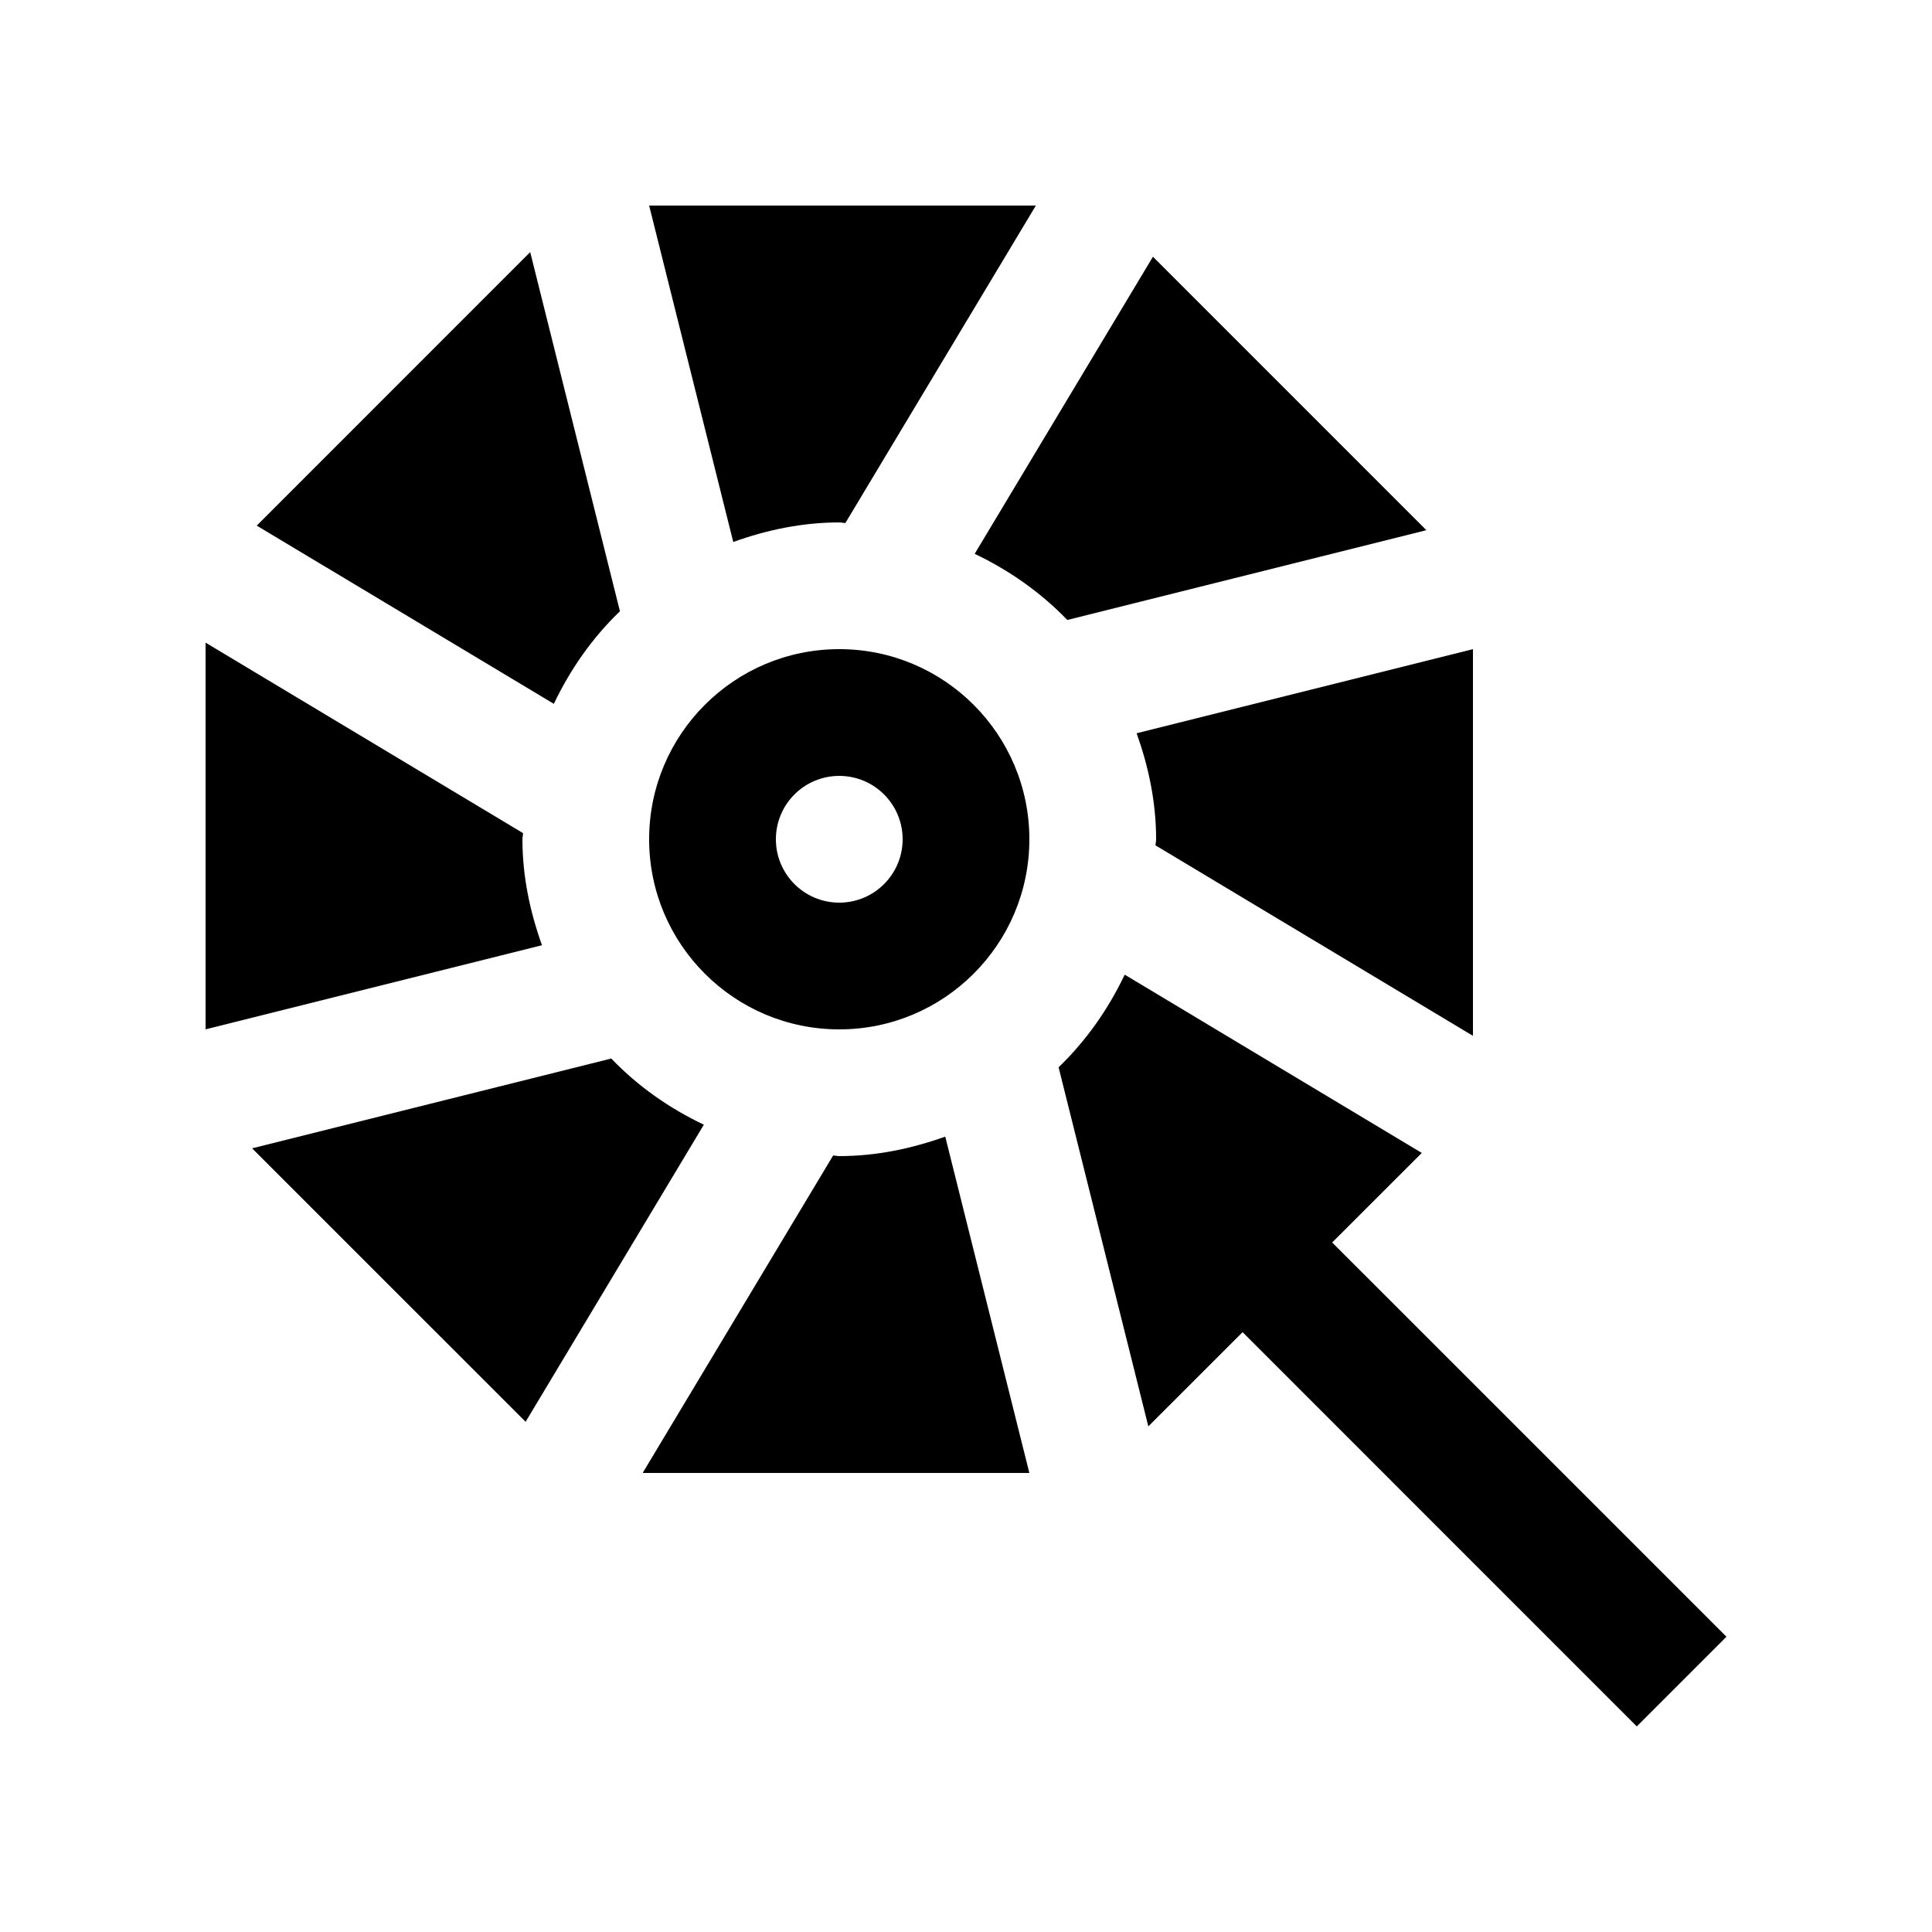
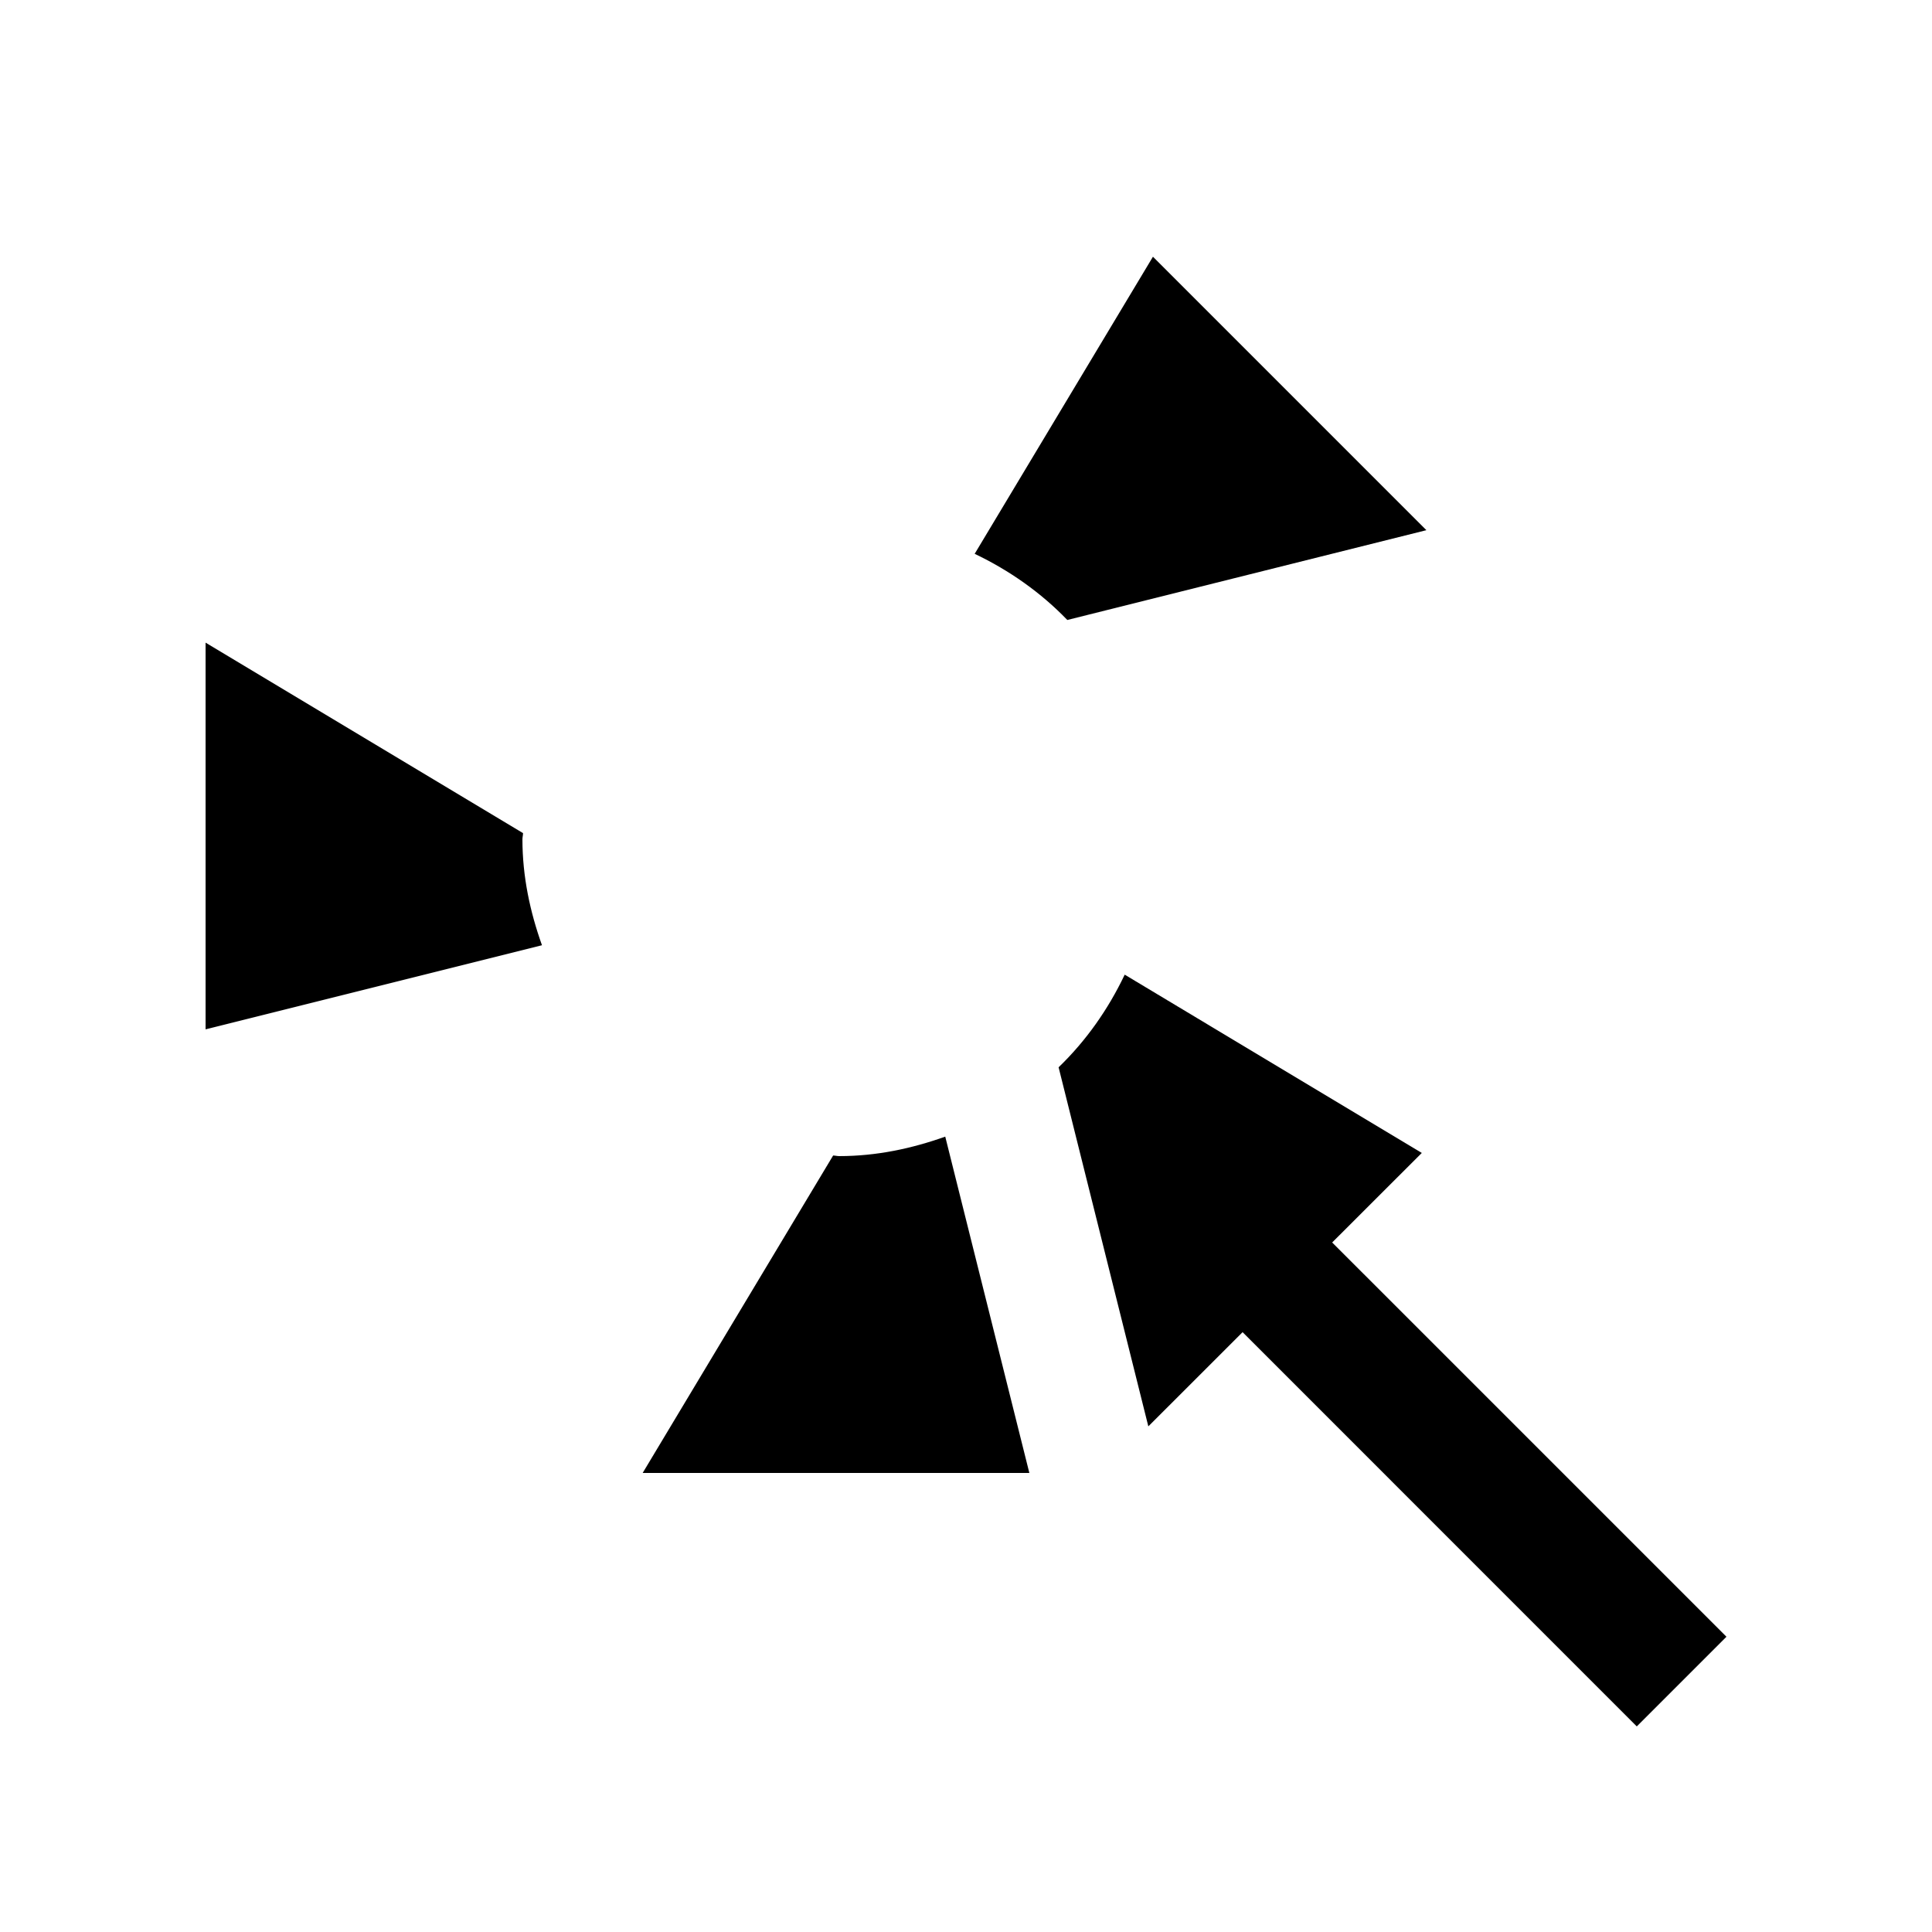
<svg xmlns="http://www.w3.org/2000/svg" fill="#000000" width="800px" height="800px" version="1.1" viewBox="144 144 512 512">
  <g>
-     <path d="m366.41 316.03c-27.816 0-50.383 22.566-50.383 50.383s22.566 50.383 50.383 50.383 50.383-22.566 50.383-50.383c-0.004-27.812-22.566-50.383-50.383-50.383zm0 67.18c-9.281 0-16.793-7.527-16.793-16.797 0-9.266 7.512-16.793 16.793-16.793 9.285 0 16.797 7.527 16.797 16.793 0 9.27-7.512 16.797-16.797 16.797z" />
-     <path d="m366.41 282.45c0.559 0 1.082 0.145 1.621 0.16l50.48-84.129h-102.48l22.289 89.148c8.828-3.164 18.188-5.18 28.094-5.18z" />
    <path d="m426.85 308.3 95.156-23.797-72.461-72.469-47.246 78.734c9.215 4.391 17.543 10.266 24.551 17.531z" />
-     <path d="m534.35 418.51v-102.48l-89.133 22.289c3.148 8.828 5.164 18.188 5.164 28.094 0 0.559-0.145 1.066-0.16 1.621z" />
-     <path d="m308.29 305.99-23.781-95.184-72.469 72.488 78.734 47.23c4.391-9.215 10.246-17.547 17.516-24.535z" />
    <path d="m497.04 473.27 23.75-23.73-78.734-47.246c-4.379 9.215-10.254 17.543-17.516 24.551l23.781 95.156 24.98-24.965 104.46 104.48 23.766-23.766z" />
    <path d="m366.41 450.38c-0.555 0-1.082-0.145-1.621-0.16l-50.48 84.133h102.48l-22.289-89.133c-8.824 3.144-18.184 5.16-28.094 5.16z" />
    <path d="m282.45 366.41c0-0.555 0.16-1.062 0.16-1.621l-84.129-50.484v102.48l89.148-22.289c-3.148-8.82-5.18-18.18-5.18-28.09z" />
-     <path d="m305.99 424.52-95.184 23.797 72.488 72.473 47.23-78.734c-9.215-4.379-17.547-10.25-24.535-17.535z" />
  </g>
</svg>